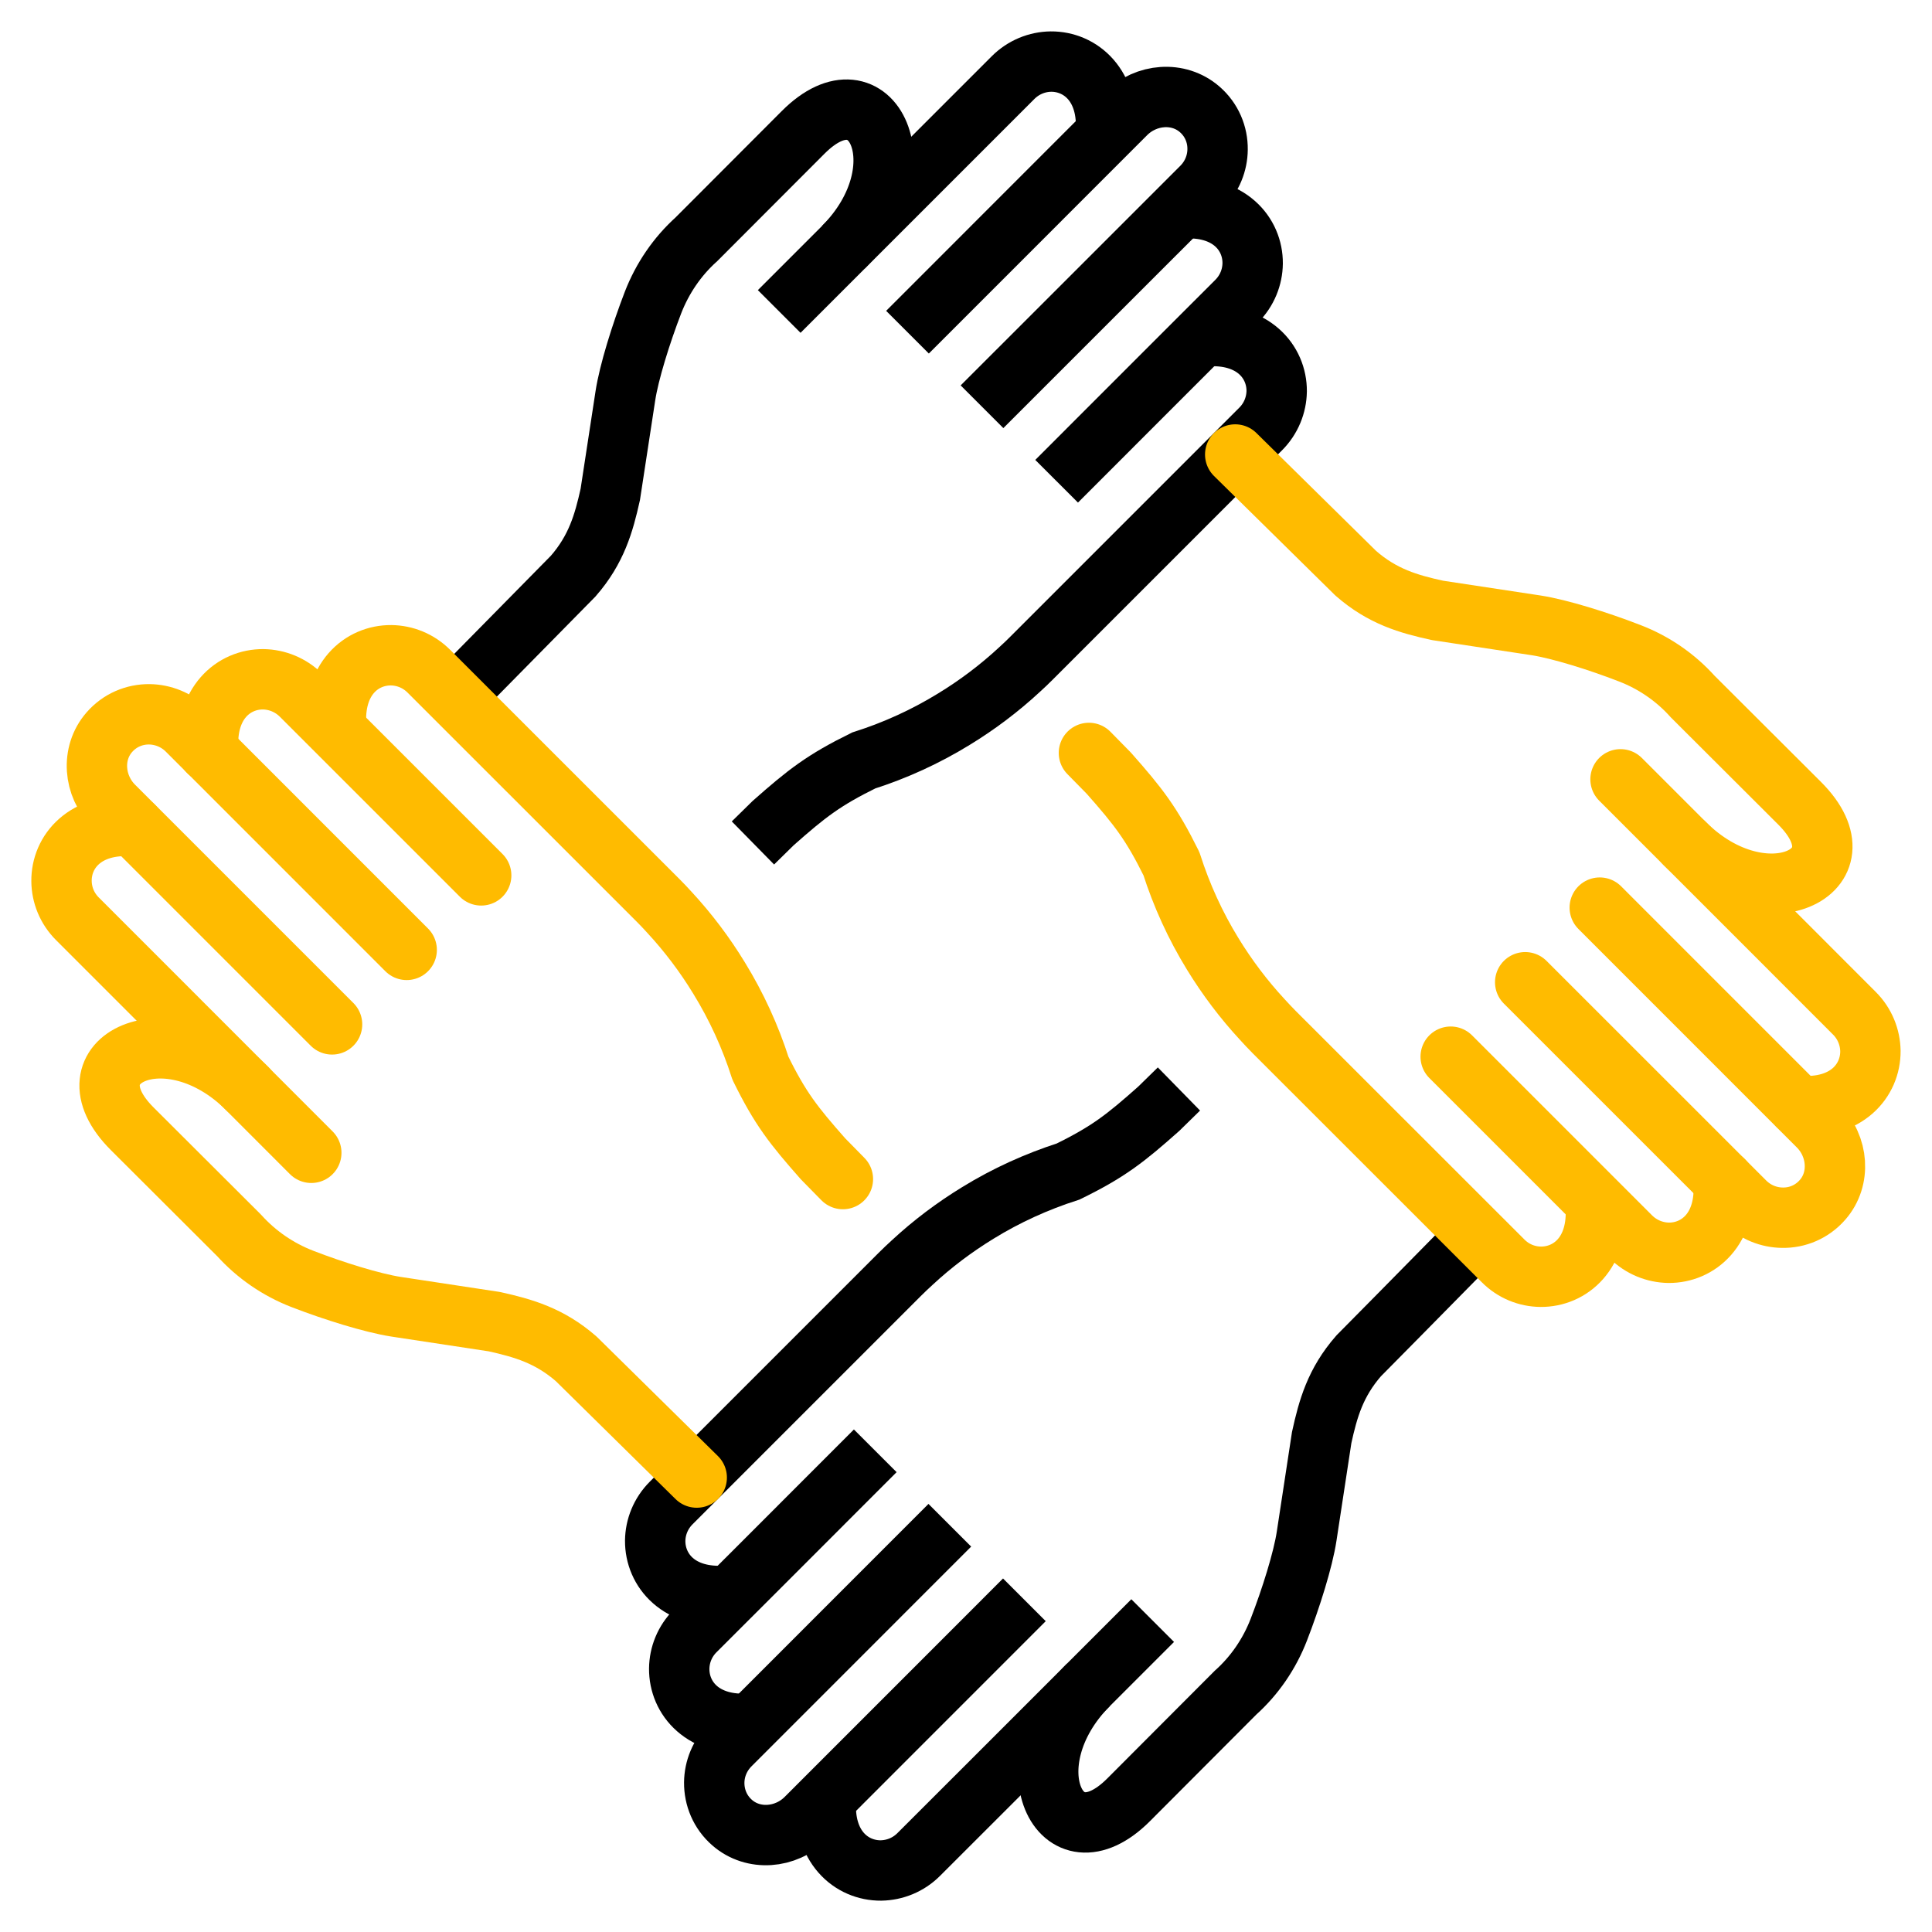
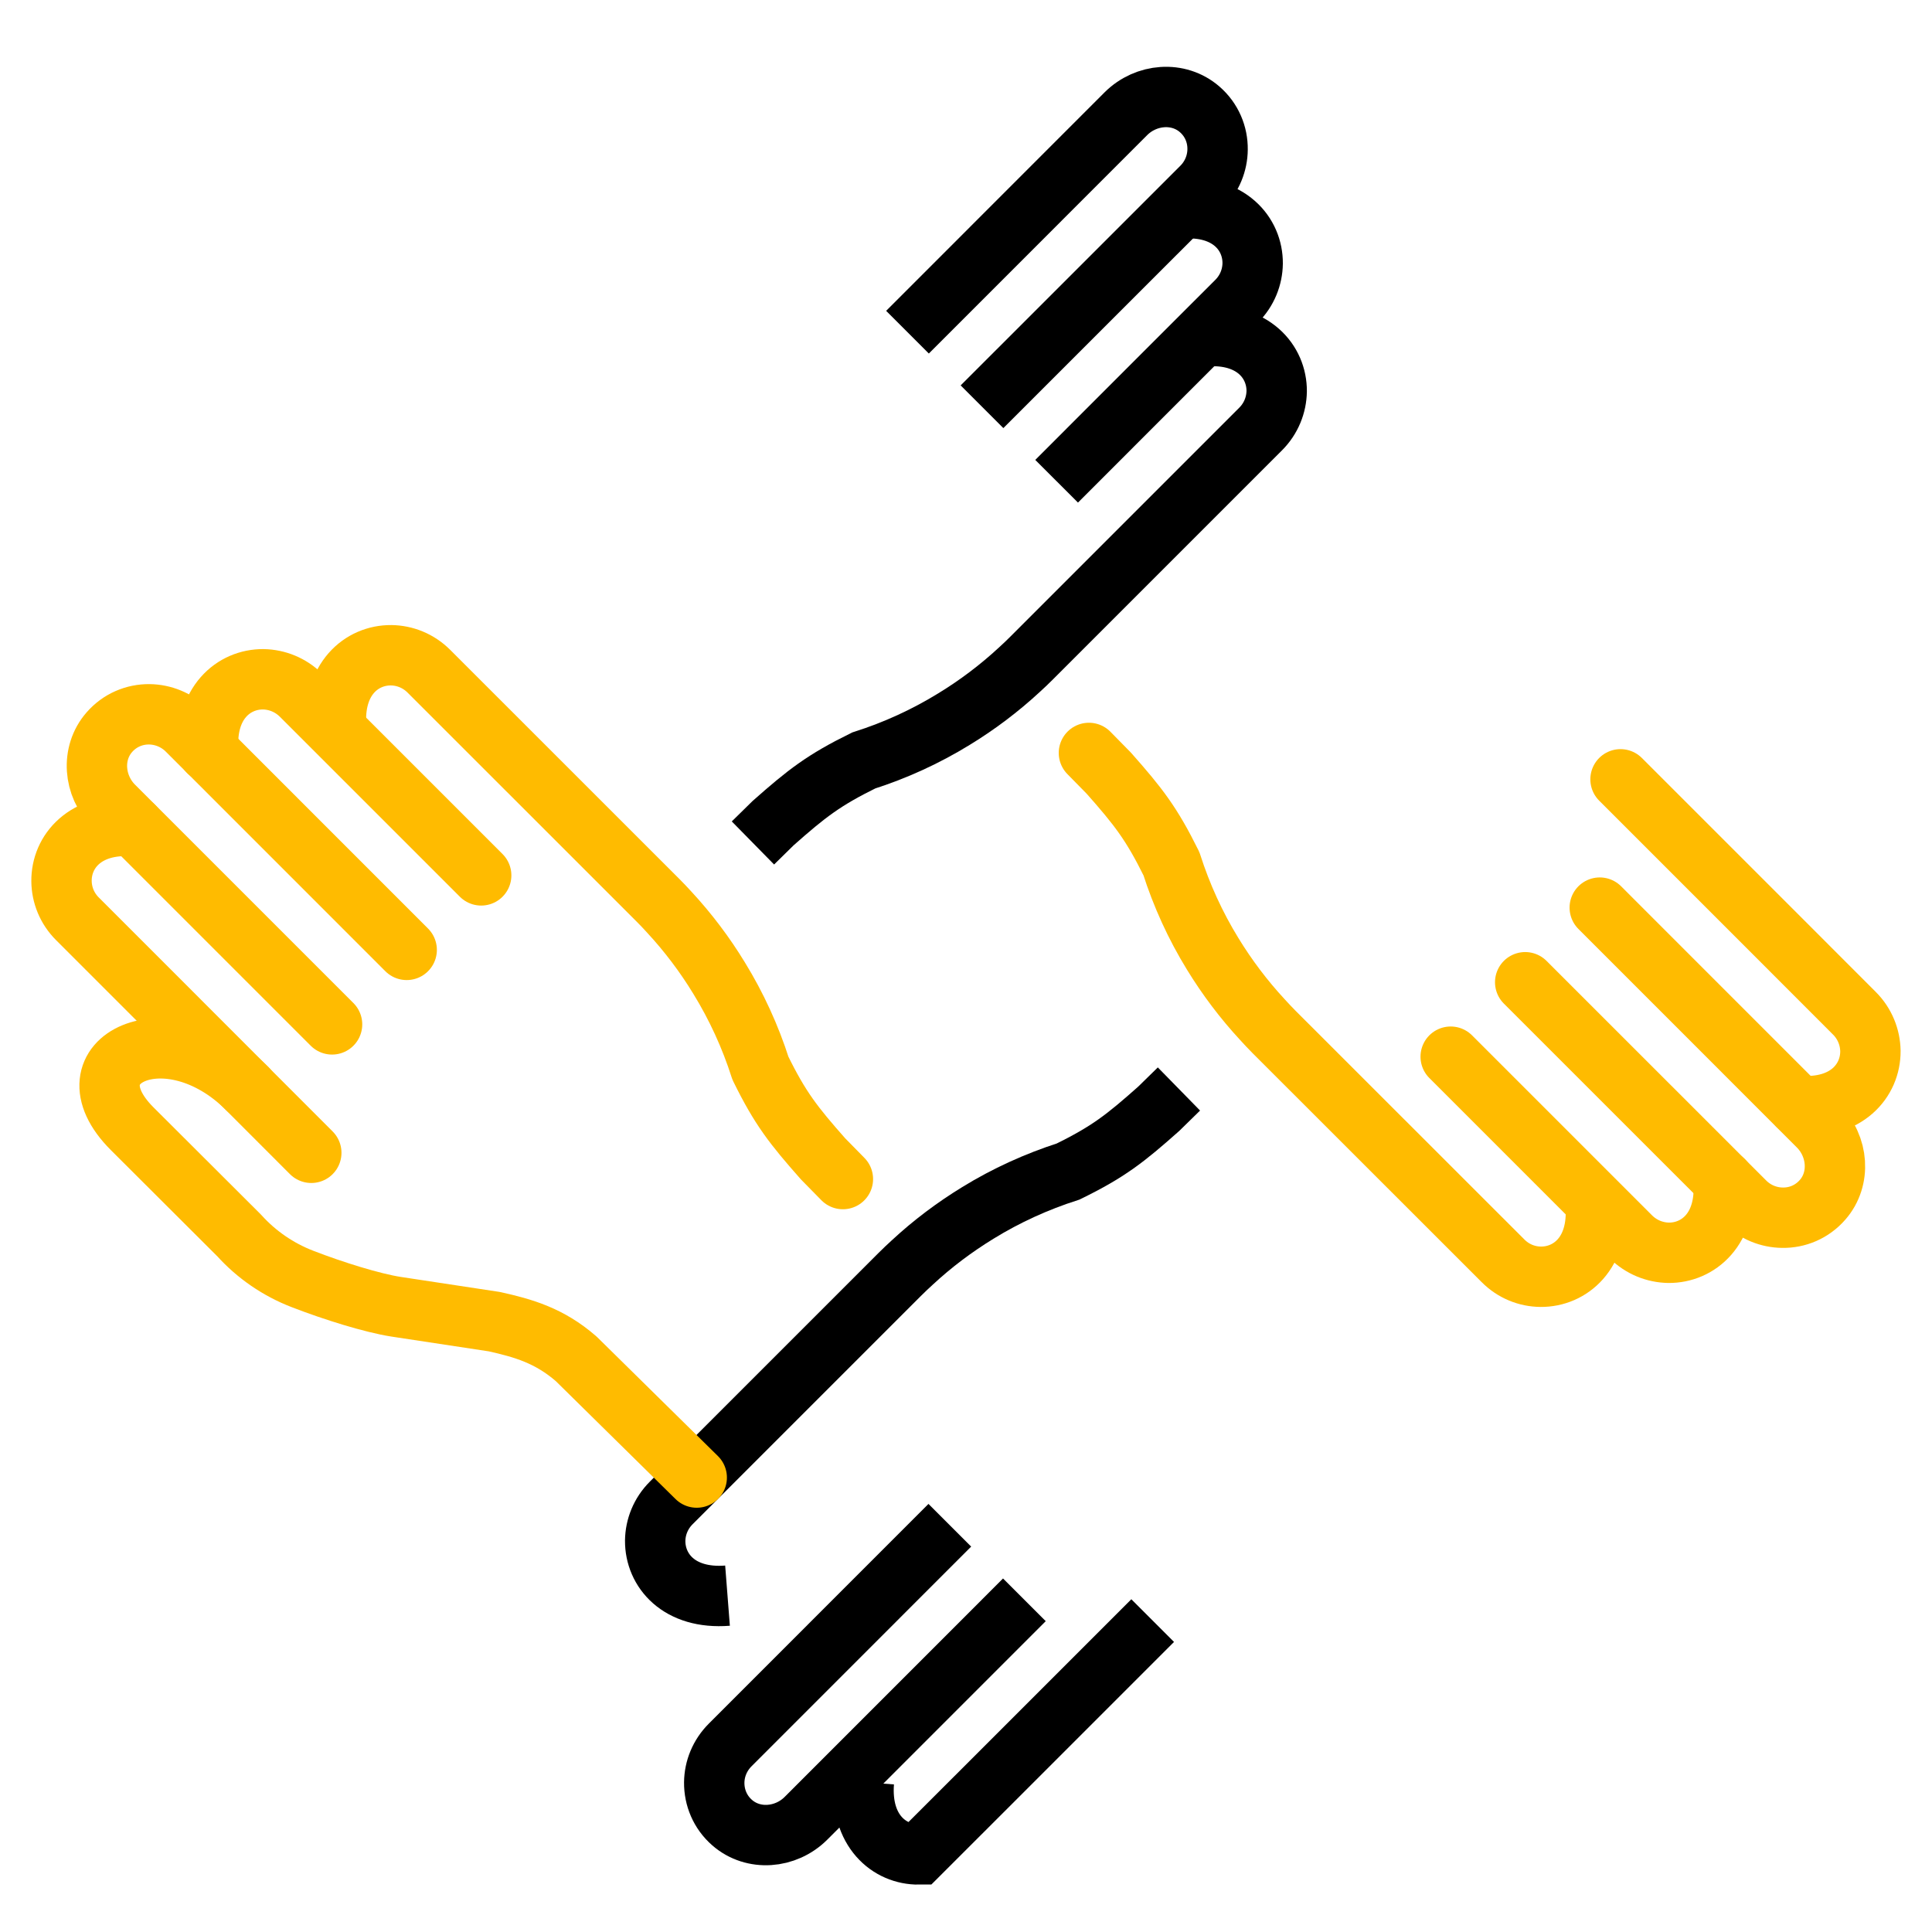
<svg xmlns="http://www.w3.org/2000/svg" version="1.1" id="Calque_1" x="0px" y="0px" width="32px" height="32px" viewBox="0 0 32 32" enable-background="new 0 0 32 32" xml:space="preserve">
  <g>
    <g>
      <path fill="none" stroke="#000000" stroke-miterlimit="10" d="M15.031,5.502l3.617-3.618c0.335-0.334,0.872-0.377,1.222-0.073    c0.201,0.174,0.3,0.418,0.297,0.664C20.165,2.7,20.077,2.926,19.903,3.1l-3.638,3.637" />
      <path fill="none" stroke="#000000" stroke-miterlimit="10" d="M19.551,3.454c0.808-0.063,1.201,0.423,1.197,0.909    c-0.003,0.226-0.091,0.452-0.265,0.626l-1.194,1.193l-1.788,1.789" />
-       <path fill="none" stroke="#000000" stroke-miterlimit="10" d="M12.906,5.159l2.68-2.68l1.193-1.193    c0.174-0.174,0.4-0.263,0.627-0.266c0.485-0.004,0.971,0.39,0.909,1.198" />
-       <path fill="none" stroke="#000000" stroke-miterlimit="10" d="M13.97,4.094c1.304-1.312,0.483-3.052-0.665-1.904l-1.771,1.774    c-0.318,0.286-0.562,0.646-0.717,1.044c-0.201,0.521-0.4,1.16-0.459,1.549l-0.25,1.633C10.001,8.669,9.879,9.1,9.494,9.542    l-0.832,0.845l-1.137,1.154" />
    </g>
    <path fill="none" stroke="#000000" stroke-miterlimit="10" d="M19.527,18.037l-0.335,0.328c-0.556,0.494-0.835,0.713-1.5,1.039   c-0.523,0.168-1.025,0.396-1.493,0.684c-0.389,0.238-0.754,0.512-1.09,0.824c-0.069,0.063-0.137,0.127-0.203,0.193l-3.789,3.789   c-0.174,0.174-0.262,0.4-0.265,0.625c-0.003,0.488,0.39,0.973,1.198,0.91" />
    <g>
      <path fill="none" stroke="#000000" stroke-miterlimit="10" d="M16.967,26.498l-3.618,3.619c-0.335,0.334-0.872,0.377-1.222,0.072    c-0.2-0.174-0.299-0.418-0.297-0.664c0.002-0.225,0.091-0.451,0.266-0.625l3.636-3.637" />
-       <path fill="none" stroke="#000000" stroke-miterlimit="10" d="M12.447,28.547c-0.809,0.063-1.201-0.422-1.197-0.91    c0.003-0.225,0.09-0.451,0.265-0.625l1.194-1.193l1.788-1.789" />
-       <path fill="none" stroke="#000000" stroke-miterlimit="10" d="M19.092,26.842l-2.68,2.68l-1.194,1.193    c-0.173,0.174-0.399,0.262-0.626,0.266c-0.486,0.004-0.971-0.389-0.91-1.197" />
-       <path fill="none" stroke="#000000" stroke-miterlimit="10" d="M24.472,20.461l-1.304,1.324l-0.664,0.672    c-0.387,0.443-0.508,0.875-0.613,1.354l-0.249,1.633c-0.059,0.389-0.259,1.027-0.461,1.549c-0.154,0.398-0.399,0.758-0.717,1.043    l-1.771,1.775c-1.148,1.148-1.969-0.592-0.666-1.904" />
+       <path fill="none" stroke="#000000" stroke-miterlimit="10" d="M19.092,26.842l-2.68,2.68l-1.194,1.193    c-0.486,0.004-0.971-0.389-0.91-1.197" />
    </g>
    <path fill="none" stroke="#000000" stroke-miterlimit="10" d="M12.471,13.962l0.334-0.328c0.557-0.493,0.836-0.711,1.5-1.038   c0.524-0.167,1.025-0.396,1.494-0.684c0.389-0.237,0.753-0.512,1.089-0.823c0.069-0.063,0.138-0.128,0.204-0.195l3.788-3.788   c0.174-0.174,0.262-0.4,0.266-0.626c0.003-0.486-0.39-0.972-1.198-0.909" />
  </g>
  <g>
    <g>
      <path fill="none" stroke="#FFBB00" stroke-linecap="round" stroke-linejoin="round" stroke-miterlimit="10" d="M5.5,16.967    L1.883,13.35c-0.334-0.334-0.377-0.872-0.073-1.221c0.175-0.201,0.417-0.3,0.663-0.298c0.225,0.003,0.453,0.091,0.627,0.265    l3.636,3.637" />
      <path fill="none" stroke="#FFBB00" stroke-linecap="round" stroke-linejoin="round" stroke-miterlimit="10" d="M3.451,12.449    c-0.062-0.809,0.424-1.202,0.91-1.198c0.226,0.004,0.452,0.092,0.627,0.266l1.193,1.193l1.789,1.789" />
      <path fill="none" stroke="#FFBB00" stroke-linecap="round" stroke-linejoin="round" stroke-miterlimit="10" d="M5.156,19.094    l-2.678-2.68l-1.194-1.194c-0.175-0.174-0.263-0.4-0.265-0.626c-0.005-0.486,0.389-0.97,1.197-0.909" />
      <path fill="none" stroke="#FFBB00" stroke-linecap="round" stroke-linejoin="round" stroke-miterlimit="10" d="M4.094,18.029    c-1.313-1.303-3.053-0.482-1.905,0.666l1.774,1.77c0.287,0.318,0.646,0.563,1.043,0.717c0.523,0.203,1.162,0.4,1.549,0.461    l1.634,0.248c0.479,0.107,0.91,0.229,1.354,0.615l1.997,1.967" />
    </g>
    <path fill="none" stroke="#FFBB00" stroke-linecap="round" stroke-linejoin="round" stroke-miterlimit="10" d="M18.036,12.471   l0.329,0.335c0.493,0.557,0.71,0.837,1.038,1.501c0.167,0.523,0.396,1.025,0.683,1.492c0.238,0.389,0.513,0.754,0.824,1.09   c0.063,0.07,0.128,0.138,0.194,0.205l3.789,3.787c0.174,0.176,0.399,0.264,0.626,0.266c0.485,0.004,0.971-0.389,0.909-1.197" />
    <g>
      <path fill="none" stroke="#FFBB00" stroke-linecap="round" stroke-linejoin="round" stroke-miterlimit="10" d="M26.497,15.033    l3.617,3.618c0.335,0.334,0.378,0.873,0.074,1.221c-0.175,0.201-0.418,0.301-0.664,0.297c-0.225-0.002-0.452-0.09-0.625-0.264    l-3.637-3.636" />
      <path fill="none" stroke="#FFBB00" stroke-linecap="round" stroke-linejoin="round" stroke-miterlimit="10" d="M26.841,12.908    l2.679,2.679l1.194,1.195c0.174,0.173,0.262,0.4,0.266,0.626c0.003,0.486-0.39,0.971-1.198,0.908" />
      <path fill="none" stroke="#FFBB00" stroke-linecap="round" stroke-linejoin="round" stroke-miterlimit="10" d="M28.546,19.551    c0.063,0.811-0.423,1.203-0.909,1.199c-0.227-0.004-0.452-0.092-0.627-0.266l-1.193-1.193l-1.789-1.789" />
-       <path fill="none" stroke="#FFBB00" stroke-linecap="round" stroke-linejoin="round" stroke-miterlimit="10" d="M20.459,7.528    l1.997,1.967c0.443,0.387,0.874,0.51,1.353,0.615l1.635,0.248c0.386,0.06,1.025,0.258,1.547,0.461    c0.399,0.153,0.758,0.398,1.044,0.717l1.774,1.77c1.149,1.148-0.592,1.969-1.904,0.666" />
    </g>
    <path fill="none" stroke="#FFBB00" stroke-linecap="round" stroke-linejoin="round" stroke-miterlimit="10" d="M13.961,19.529   l-0.328-0.334c-0.492-0.557-0.711-0.836-1.038-1.502c-0.167-0.523-0.397-1.025-0.684-1.492c-0.237-0.389-0.513-0.755-0.823-1.09   c-0.063-0.07-0.129-0.139-0.195-0.205l-3.789-3.788c-0.174-0.174-0.399-0.262-0.625-0.265c-0.486-0.004-0.971,0.389-0.91,1.198" />
  </g>
</svg>